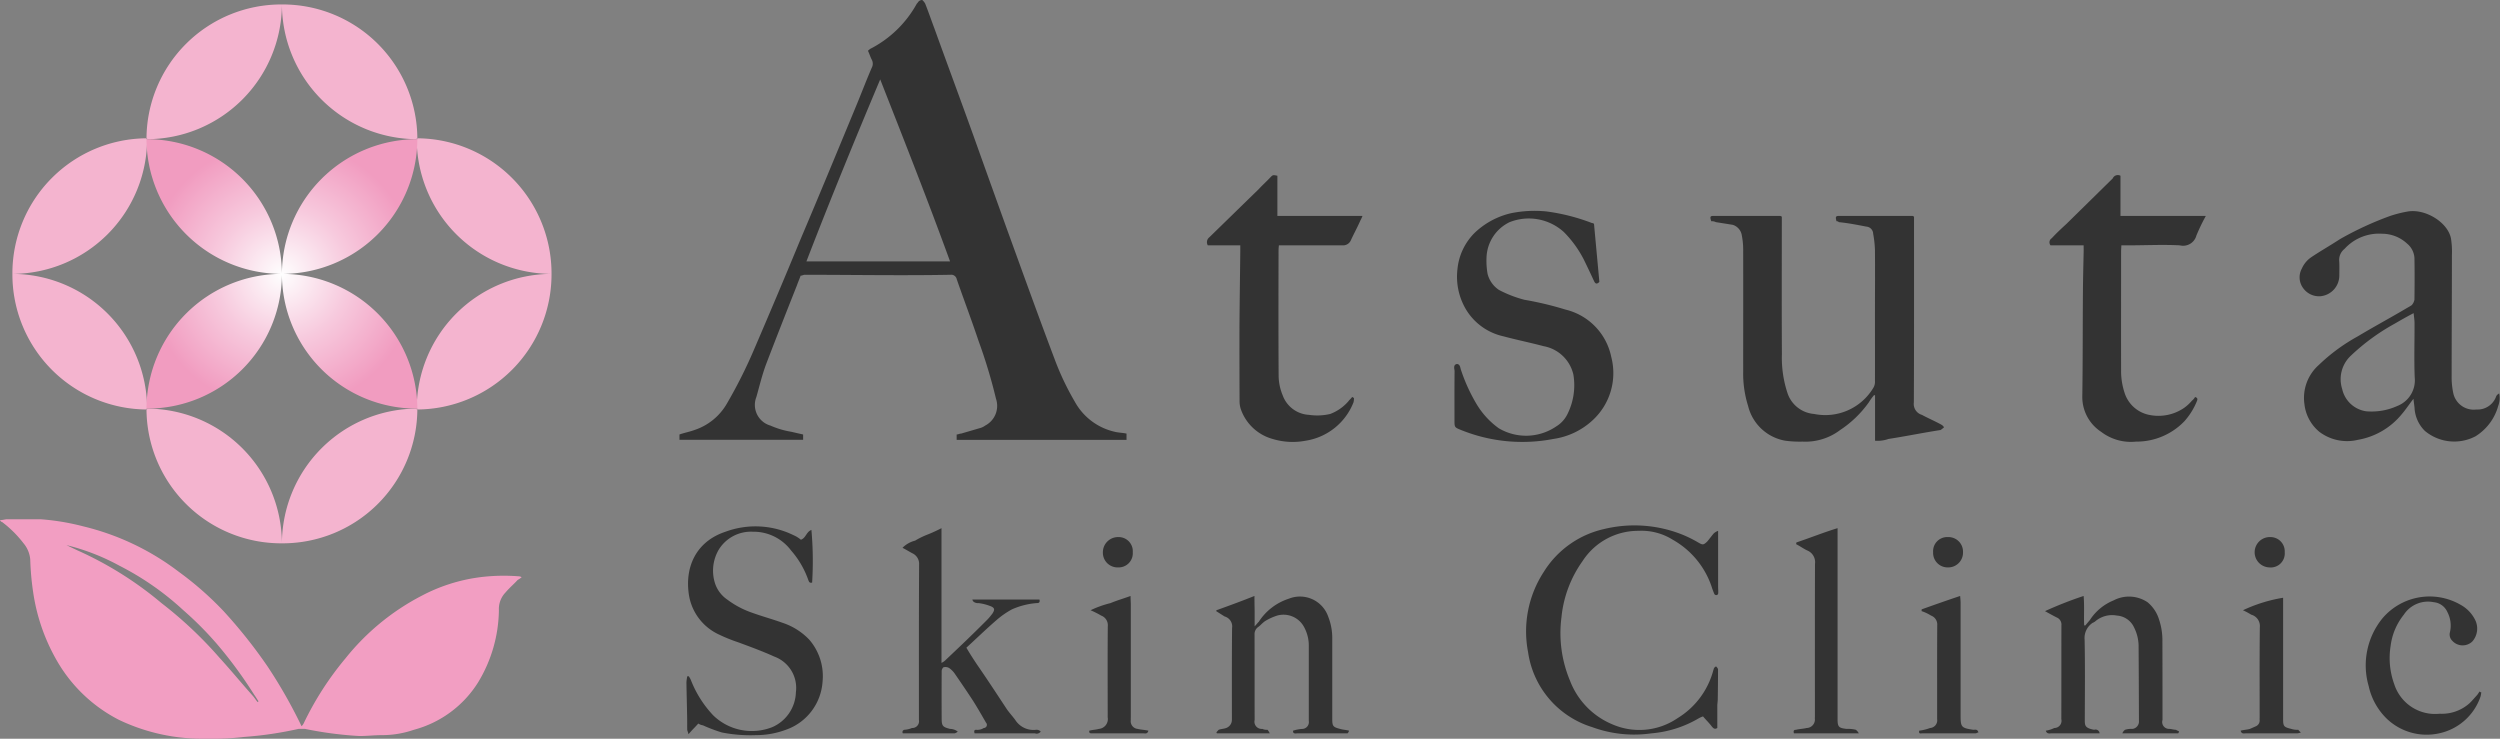
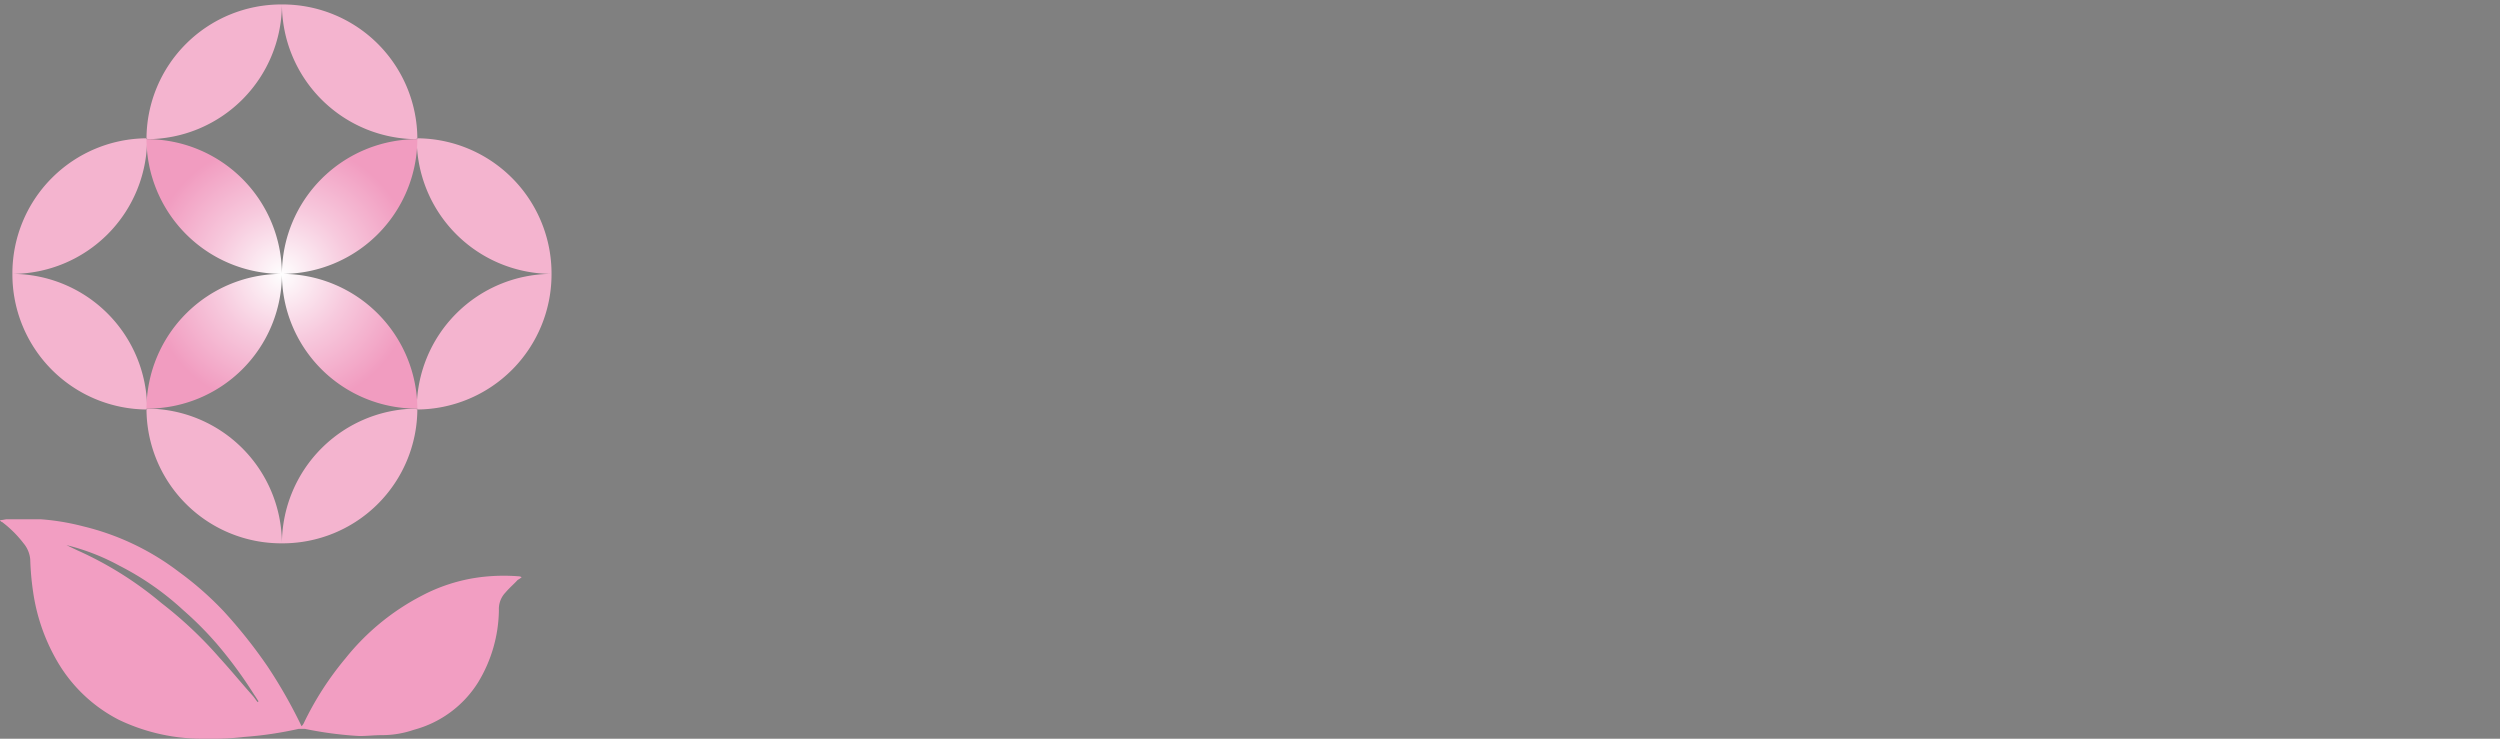
<svg xmlns="http://www.w3.org/2000/svg" id="logo_access.svg" width="280.22" height="82.8" viewBox="0 0 280.22 82.8">
  <rect x="0" y="0" width="280.22" height="82.8" fill="#808080" stroke="none" />
  <defs>
    <style>
      .cls-1 {
        fill: #333;
      }

      .cls-1, .cls-2, .cls-3, .cls-4 {
        fill-rule: evenodd;
      }

      .cls-2 {
        fill: #f29ec2;
      }

      .cls-3 {
        fill: #f4b4cf;
      }

      .cls-4 {
        fill: url(#radial-gradient);
      }
    </style>
    <radialGradient id="radial-gradient" cx="1269.05" cy="20083.3" r="15.1" gradientUnits="userSpaceOnUse">
      <stop offset="0" stop-color="#fefefe" />
      <stop offset="0.503" stop-color="#f7c9dd" />
      <stop offset="1" stop-color="#f19cc0" />
    </radialGradient>
  </defs>
-   <path id="シェイプ_898" data-name="シェイプ 898" class="cls-1" d="M1363.71,20101.2v0.7h-19.04v-0.6c0.17,0,.33-0.1.5-0.1l2.05-.6a1.74,1.74,0,0,0,.65-0.3,2.484,2.484,0,0,0,1.21-3,59.478,59.478,0,0,0-1.96-6.5c-0.77-2.3-1.64-4.6-2.44-6.9a0.632,0.632,0,0,0-.72-0.5c-5.45.1-10.89,0-16.34,0-0.13,0-.26.1-0.44,0.1-0.14.4-.28,0.7-0.42,1.1-1.15,2.9-2.33,5.9-3.44,8.8-0.45,1.2-.76,2.5-1.1,3.7a2.408,2.408,0,0,0,1.57,3.2,9.713,9.713,0,0,0,2.36.7c0.42,0.1.86,0.2,1.31,0.3v0.6H1313.6v-0.6c0.57-.2,1.14-0.3,1.68-0.5a6.563,6.563,0,0,0,3.6-2.9,54.381,54.381,0,0,0,3.07-6.1c1.76-4.1,3.5-8.2,5.23-12.4,2.04-4.8,4.06-9.7,6.09-14.6,0.63-1.5,1.23-3.1,1.88-4.6a0.956,0.956,0,0,0,.01-0.9c-0.16-.3-0.28-0.7-0.43-1,0.07-.1.13-0.1,0.21-0.2a12.4,12.4,0,0,0,5.27-5.1c0.03,0,.07-0.1.1-0.1a0.561,0.561,0,0,1,.5-0.3,1.456,1.456,0,0,1,.33.4c0.36,0.9.7,1.9,1.04,2.8,1.48,4.1,2.97,8.1,4.44,12.2,1.21,3.4,2.4,6.7,3.62,10.1,1.78,4.9,3.54,9.8,5.39,14.7a30.224,30.224,0,0,0,2.27,4.8,6.818,6.818,0,0,0,4.5,3.4C1362.81,20101.1,1363.23,20101.1,1363.71,20101.2Zm-35.88-19.3h16.1c-2.51-6.9-5.16-13.6-7.83-20.4C1333.24,20068.3,1330.49,20075,1327.83,20081.9Zm119.66,15a6.414,6.414,0,0,0-.58.8,12.135,12.135,0,0,1-3.21,3.1,6.446,6.446,0,0,1-4.21,1.3,12.357,12.357,0,0,1-1.93-.1,5.206,5.206,0,0,1-4.18-3.9,12.056,12.056,0,0,1-.55-3.8c0-4.6.01-9.2,0-13.8a8.475,8.475,0,0,0-.15-1.5,1.471,1.471,0,0,0-1.02-1.2c-0.62-.1-1.26-0.2-1.89-0.3a0.97,0.97,0,0,0-.52-0.1c-0.16-.5-0.14-0.6.28-0.6h7.43a0.277,0.277,0,0,1,.2.1v0.7c0,4.9-.02,9.8.01,14.7a12.557,12.557,0,0,0,.64,4.4,3.429,3.429,0,0,0,2.97,2.3,6.273,6.273,0,0,0,6.62-2.9,1.293,1.293,0,0,0,.2-0.8c0.01-2.4,0-4.9,0-7.3,0-2.5.02-4.9,0-7.4a12.239,12.239,0,0,0-.2-1.8,0.825,0.825,0,0,0-.77-0.8c-1.03-.2-2.05-0.4-3.08-0.5a0.3,0.3,0,0,0-.26-0.1c-0.13-.5-0.11-0.6.32-0.6h8.16a0.307,0.307,0,0,1,.21.1v0.7c0,6.7.01,13.4-.02,20.1a1.273,1.273,0,0,0,.9,1.4c0.74,0.4,1.46.7,2.18,1.1a0.716,0.716,0,0,1,.3.3c-0.12.1-.24,0.2-0.38,0.3-1.95.3-3.89,0.7-5.84,1a3.623,3.623,0,0,1-1.51.2v-5.1h-0.12Zm60.47,0.4c-0.47.6-.86,1.2-1.29,1.7a8.134,8.134,0,0,1-4.94,2.9,5.159,5.159,0,0,1-4.32-.9,4.687,4.687,0,0,1-1.67-3.1,4.933,4.933,0,0,1,1.62-4.4,20.559,20.559,0,0,1,4.36-3.2c1.83-1.1,3.7-2.1,5.55-3.2a5.5,5.5,0,0,0,.5-0.3,1.307,1.307,0,0,0,.3-0.6c0.02-1.5.03-3.1,0-4.7a2.258,2.258,0,0,0-.83-1.6,4.118,4.118,0,0,0-2.79-1.1,5.228,5.228,0,0,0-4.22,1.7,1.568,1.568,0,0,0-.59,1.4c0.03,0.5.01,1.1,0.01,1.6a2.337,2.337,0,0,1-2.07,2.3,2.183,2.183,0,0,1-1.98-.9,2.036,2.036,0,0,1-.15-2.2,3.011,3.011,0,0,1,1.1-1.3c1.05-.7,2.11-1.3,3.18-2a36.48,36.48,0,0,1,5.63-2.6,13.6,13.6,0,0,1,2-.5c1.95-.3,4.42,1.2,4.8,3a9.327,9.327,0,0,1,.11,1.9c0,4.6-.03,9.3-0.03,13.9a8.733,8.733,0,0,0,.19,1.6,2.346,2.346,0,0,0,2.59,1.8,2.205,2.205,0,0,0,2.22-1.5,0.819,0.819,0,0,1,.33-0.3,2.508,2.508,0,0,1-.11,1.4,5.841,5.841,0,0,1-2.54,3.4,5.132,5.132,0,0,1-5.68-.6,3.909,3.909,0,0,1-1.16-2.6C1508.05,20098,1508,20097.7,1507.96,20097.3Zm0.02-9.6c-0.78.4-1.47,0.8-2.16,1.2a23.7,23.7,0,0,0-4.91,3.6,3.6,3.6,0,0,0-.94,3.7,3.218,3.218,0,0,0,2.69,2.5,6.987,6.987,0,0,0,3.5-.6,3.089,3.089,0,0,0,1.94-3.2c-0.08-2-.01-4.1-0.02-6.1C1508.08,20088.5,1508.02,20088.1,1507.98,20087.7Zm-118.78,9.5a1.7,1.7,0,0,1-.05.5,6.894,6.894,0,0,1-5.37,4.3,7.738,7.738,0,0,1-3.7-.2,5.258,5.258,0,0,1-3.58-3.4,2.923,2.923,0,0,1-.12-0.8c-0.01-2.9-.02-5.8-0.01-8.6,0.02-2.7.06-5.4,0.09-8.1v-0.8h-3.64a0.693,0.693,0,0,1,.17-0.9c1.85-1.8,3.69-3.6,5.54-5.4,0.46-.5.92-0.9,1.38-1.4,0.23-.2.24-0.2,0.71-0.1v4.5h9.54a4.2,4.2,0,0,1-.23.5c-0.35.8-.74,1.5-1.06,2.2a0.95,0.95,0,0,1-.96.6h-7.12c-0.02.2-.04,0.4-0.04,0.6-0.01,4.7-.02,9.4.01,14.1a5.841,5.841,0,0,0,.45,2.1,3.324,3.324,0,0,0,2.95,2.2,6.349,6.349,0,0,0,2.38-.1,5.033,5.033,0,0,0,2.02-1.4c0.15-.2.29-0.3,0.44-0.5C1389.07,20097.1,1389.13,20097.2,1389.2,20097.2Zm26.91-19.5c0.2,2.2.4,4.3,0.6,6.5-0.3.3-.46,0.2-0.6-0.1q-0.555-1.2-1.14-2.4a12.279,12.279,0,0,0-2.25-3.1,5.845,5.845,0,0,0-6.07-1.1,4.563,4.563,0,0,0-2.59,4,8.387,8.387,0,0,0,.12,1.8,3.064,3.064,0,0,0,1.28,1.8,13.286,13.286,0,0,0,2.84,1.1,36.773,36.773,0,0,1,4.61,1.1,6.869,6.869,0,0,1,5.13,5.3,7.173,7.173,0,0,1-2.08,7.1,8.164,8.164,0,0,1-4.4,2.1,18.308,18.308,0,0,1-10.35-1c-0.74-.3-0.74-0.3-0.74-1.1,0-1.8-.01-3.6.01-5.5,0-.2-0.2-0.7.25-0.8,0.4,0,.39.5,0.48,0.7a19.283,19.283,0,0,0,1.8,3.9,9.075,9.075,0,0,0,2.42,2.6,6.005,6.005,0,0,0,6.44-.2,3.333,3.333,0,0,0,1.27-1.4,7.236,7.236,0,0,0,.66-4.4,4.186,4.186,0,0,0-3.35-3.2c-1.5-.4-3-0.7-4.48-1.1a6.544,6.544,0,0,1-4.26-3.1,7.182,7.182,0,0,1-.91-4.4,6.636,6.636,0,0,1,1.93-4.1,8.753,8.753,0,0,1,4.07-2.2,13.259,13.259,0,0,1,3.98-.2,22.207,22.207,0,0,1,5.1,1.3A0.3,0.3,0,0,1,1416.11,20077.7Zm68.58-.9a21.64,21.64,0,0,0-1.06,2.2,1.539,1.539,0,0,1-1.86,1.1c-1.91-.1-3.83,0-5.75,0h-0.8c-0.01.3-.03,0.5-0.03,0.7,0,4.4-.01,8.8,0,13.3a7.751,7.751,0,0,0,.38,2.5,3.643,3.643,0,0,0,2.75,2.5,5.085,5.085,0,0,0,3.96-.8,4.924,4.924,0,0,0,.86-0.8,1.27,1.27,0,0,0,.34-0.4c0.34,0.1.28,0.3,0.19,0.5a7.708,7.708,0,0,1-1.37,2.2,7.436,7.436,0,0,1-5.44,2.3,5.5,5.5,0,0,1-3.91-1.1,4.667,4.667,0,0,1-2.11-3.9c0.06-3.9.04-7.8,0.07-11.6,0.01-1.6.05-3.1,0.08-4.6,0.01-.3,0-0.5,0-0.8h-3.71a0.539,0.539,0,0,1,.14-0.8c0.55-.6,1.1-1.1,1.64-1.6l5.19-5.1a0.62,0.62,0,0,1,.87-0.3v4.5h9.57Zm-168.98,56.9c-0.35.4-.68,0.7-1.1,1.2-0.07-.3-0.13-0.4-0.14-0.5-0.01-.5,0-0.9-0.01-1.4-0.02-1.3-.06-2.6-0.08-3.9a4.216,4.216,0,0,1,.1-0.7h0.16a2.732,2.732,0,0,1,.23.4,12.222,12.222,0,0,0,2.53,4,6.22,6.22,0,0,0,6.61,1.3,4.4,4.4,0,0,0,2.64-3.9,3.734,3.734,0,0,0-2.41-4c-1.32-.6-2.69-1.1-4.04-1.6a18.421,18.421,0,0,1-2.22-.9,5.9,5.9,0,0,1-3.3-4.3c-0.54-3.2.76-6.1,4.08-7.2a9.7,9.7,0,0,1,7.65.4,3.125,3.125,0,0,1,.8.5c0.57-.2.61-0.9,1.18-1.1a38.763,38.763,0,0,1,.08,5.9c-0.36.1-.38-0.2-0.47-0.4a10.038,10.038,0,0,0-1.89-3.2,5.262,5.262,0,0,0-4.3-2.1,4.232,4.232,0,0,0-3.8,2,4.657,4.657,0,0,0-.42,3.8,3.54,3.54,0,0,0,1.36,1.8,10.1,10.1,0,0,0,2.85,1.5c1.11,0.4,2.22.7,3.33,1.1a7.324,7.324,0,0,1,3.02,1.9,6.253,6.253,0,0,1,1.49,4.7,6.14,6.14,0,0,1-4.12,5.4,9.529,9.529,0,0,1-3.34.6,16.335,16.335,0,0,1-3.83-.3,17.027,17.027,0,0,1-2.12-.8A1.26,1.26,0,0,1,1315.71,20133.7Zm114.31-21.6v6.3c0,0.2.03,0.5,0.01,0.7a0.215,0.215,0,0,1-.17.2,0.252,0.252,0,0,1-.25-0.1c-0.1-.2-0.16-0.4-0.24-0.6a9.515,9.515,0,0,0-4.43-5.5,6.584,6.584,0,0,0-3.83-1,7.417,7.417,0,0,0-6.29,3.4,13.033,13.033,0,0,0-2.36,6.3,13.794,13.794,0,0,0,.96,7.1,8.638,8.638,0,0,0,4.77,4.9,7.58,7.58,0,0,0,7.28-.7,8.971,8.971,0,0,0,4.02-5.4c0.02,0,.02-0.1.07-0.2a0.449,0.449,0,0,1,.23-0.2,0.721,0.721,0,0,1,.22.3c0,1.1-.01,2.2-0.03,3.4,0,0.2-.05.5-0.05,0.7v2.5c-0.33.2-.47,0-0.64-0.2-0.3-.4-0.63-0.7-0.96-1.1a2.982,2.982,0,0,0-.46.2,12.473,12.473,0,0,1-5.33,1.7,13.637,13.637,0,0,1-6.64-.7,10.324,10.324,0,0,1-7.18-8.4,12.213,12.213,0,0,1,1.76-9,10.716,10.716,0,0,1,6.75-4.8,14.465,14.465,0,0,1,8.72.6,13.481,13.481,0,0,1,1.83.9c0.52,0.3.59,0.3,1.02-.1,0.25-.3.47-0.6,0.72-0.9A1.444,1.444,0,0,1,1430.02,20112.1Zm-83.34,22.7c-0.09-.3-0.02-0.4.18-0.4a1.312,1.312,0,0,0,.85-0.2,0.355,0.355,0,0,0,.25-0.6c-0.46-.8-0.92-1.6-1.42-2.4-0.65-1-1.33-2-2.02-3a2.6,2.6,0,0,0-.66-0.7,0.811,0.811,0,0,0-.68-0.1,0.617,0.617,0,0,0-.19.5c-0.01,1.8-.01,3.6,0,5.3,0,0.8.17,0.9,0.93,1.1a1.456,1.456,0,0,1,.87.3,0.752,0.752,0,0,1-.35.2h-5.8a0.259,0.259,0,0,1,.17-0.4,2.569,2.569,0,0,0,.85-0.2,0.756,0.756,0,0,0,.78-0.9v-0.4c0-5.6-.01-11.3.02-17a1.306,1.306,0,0,0-.79-1.3c-0.36-.2-0.69-0.4-1.07-0.6a3.016,3.016,0,0,1,1.41-.8,9.076,9.076,0,0,1,1.44-.7,16.24,16.24,0,0,0,1.52-.7v15.1a1.513,1.513,0,0,0,.44-0.3c1.59-1.5,3.17-3,4.75-4.6,0.19-.2.34-0.4,0.5-0.6,0.34-.5.27-0.7-0.31-0.9a5.343,5.343,0,0,0-1.24-.3,0.758,0.758,0,0,1-.46-0.1,0.421,0.421,0,0,1-.22-0.3h7.52c0.1,0.4-.15.4-0.33,0.4a8.438,8.438,0,0,0-2.75.7,9.529,9.529,0,0,0-1.61,1.1c-1.17,1-2.3,2.1-3.5,3.2,0.41,0.7.8,1.3,1.2,1.9,1.11,1.6,2.22,3.3,3.34,5,0.28,0.4.65,0.8,0.94,1.2a2.421,2.421,0,0,0,2.34,1.1,0.613,0.613,0,0,1,.51.2,0.541,0.541,0,0,1-.64.2h-6.77Zm126.1,0h-5.4c-0.22,0-.5.1-0.63-0.3a3.189,3.189,0,0,0,.95-0.3,0.809,0.809,0,0,0,.79-1c0.01-3.5,0-7,.01-10.5a0.861,0.861,0,0,0-.55-0.9c-0.39-.2-0.76-0.4-1.29-0.7a42.977,42.977,0,0,1,4.33-1.7c0.1,1.2.01,2.2,0.06,3.3h0.14c0.16-.2.33-0.4,0.5-0.6a5.744,5.744,0,0,1,2.65-2.2,3.723,3.723,0,0,1,3.81.2,4.027,4.027,0,0,1,1.28,1.9,7.359,7.359,0,0,1,.39,2.5c0.01,2.9.01,5.8,0.01,8.8a0.768,0.768,0,0,0,.73,1c0.26,0,.53.1,0.78,0.1,0.13,0.1.24,0.1,0.35,0.2-0.03.1-.04,0.1-0.05,0.1a0.467,0.467,0,0,1-.05.1h-6.26a0.894,0.894,0,0,1,.3-0.4,2.449,2.449,0,0,1,.85-0.1,0.839,0.839,0,0,0,.71-0.9c-0.01-2.9-.02-5.7-0.04-8.5a4.711,4.711,0,0,0-.52-2,2.28,2.28,0,0,0-1.9-1.3,2.9,2.9,0,0,0-2.5.7c-0.07,0-.13.1-0.21,0.1a2.036,2.036,0,0,0-.92,1.9c0.06,2.9.03,5.9,0.02,8.9,0,0.7-.03,1,1.05,1.2A0.453,0.453,0,0,1,1472.78,20134.8Zm-99.01-.1c0.09-.1.17-0.2,0.27-0.3,0.28-.1.56-0.1,0.84-0.2a0.971,0.971,0,0,0,.64-0.9v-0.4c0-3.3-.01-6.6.02-9.9a1.158,1.158,0,0,0-.83-1.3c-0.33-.2-0.63-0.4-0.95-0.6,0.01,0,.02-0.1.03-0.1,1.38-.5,2.76-1,4.26-1.6,0,0.6.01,1.1,0.02,1.7v1.7c0.21-.2.34-0.4,0.46-0.5a6.344,6.344,0,0,1,3.39-2.6,3.35,3.35,0,0,1,4.39,2,6.533,6.533,0,0,1,.46,2.5v9c0,0.8.1,0.9,0.87,1.1,0.32,0.1.64,0.1,1.01,0.2a0.677,0.677,0,0,1-.16.3h-5.61c-0.21,0-.54.1-0.5-0.3a4.18,4.18,0,0,1,1.09-.2,0.769,0.769,0,0,0,.67-0.9v-8.5a4.313,4.313,0,0,0-.52-2,2.616,2.616,0,0,0-3.03-1.3,6.293,6.293,0,0,0-1.32.6c-0.31.2-.54,0.5-0.83,0.7a0.965,0.965,0,0,0-.38.8c0.01,3.2,0,6.4.01,9.6a0.809,0.809,0,0,0,.86,1,1.248,1.248,0,0,0,.59.1,2.628,2.628,0,0,1,.25.4h-5.94C1373.81,20134.7,1373.79,20134.7,1373.77,20134.7Zm141.8-4.5c-0.03.1-.04,0.3-0.1,0.5a6.29,6.29,0,0,1-4.64,4.1,6.463,6.463,0,0,1-5.92-1.7,7.267,7.267,0,0,1-1.97-3.6,8.344,8.344,0,0,1,1.55-7.6,6.932,6.932,0,0,1,8.77-1.5,3.9,3.9,0,0,1,1.57,1.6,2.188,2.188,0,0,1-.27,2.5,1.567,1.567,0,0,1-2.27-.1,0.98,0.98,0,0,1-.25-0.9,3.257,3.257,0,0,0-.28-2.3,1.853,1.853,0,0,0-1.52-1.1,3.232,3.232,0,0,0-3.36,1.4,6.947,6.947,0,0,0-1.48,3.5,8.586,8.586,0,0,0,.41,4.3,4.808,4.808,0,0,0,5.09,3.3,4.645,4.645,0,0,0,3.37-1.2c0.31-.3.55-0.6,0.83-0.9,0.09-.1.19-0.3,0.29-0.4A0.174,0.174,0,0,0,1515.57,20130.2Zm-76.77-16.8c1.5-.5,2.98-1.1,4.61-1.6v21.5c0.01,0.8.18,0.9,0.99,1a3.814,3.814,0,0,1,1.06.1,1.261,1.261,0,0,1,.33.4h-7.27c-0.09-.3,0-0.4.23-0.4,0.39-.1.8-0.1,1.19-0.2a0.952,0.952,0,0,0,.92-1.1c0.01-.1.01-0.2,0.01-0.3,0-5.7-.01-11.4.01-17a1.418,1.418,0,0,0-.87-1.5c-0.43-.2-0.83-0.5-1.24-0.7A0.8,0.8,0,0,1,1438.8,20113.4Zm50.05,7.6a17.034,17.034,0,0,1,4.5-1.4v13.6c0,0.8.08,0.9,0.91,1.1a2.175,2.175,0,0,0,.79.1,1.615,1.615,0,0,0,.29.3,1.239,1.239,0,0,1-.54.1h-5.62c-0.22,0-.49.1-0.59-0.3,0.36-.1.7-0.1,1.04-0.2,0.23-.1.46-0.2,0.68-0.3a0.7,0.7,0,0,0,.41-0.7c-0.01-.1,0-0.2,0-0.3,0-3.4-.02-6.7.02-10.1a1.316,1.316,0,0,0-.96-1.4A8.7,8.7,0,0,0,1488.85,20121Zm-36.01-.1c1.4-.5,2.81-1,4.31-1.5,0.02,0.3.05,0.5,0.05,0.8v12.6c0,1.3.08,1.4,1.42,1.6,0.21,0,.47-0.1.58,0.3-0.11,0-.22.1-0.33,0.1h-5.95c-0.19,0-.44.1-0.36-0.3a5.435,5.435,0,0,0,1.22-.3,0.861,0.861,0,0,0,.79-1c0-3.5-.01-7,0.01-10.5a1.067,1.067,0,0,0-.69-1.1,5.076,5.076,0,0,0-1.06-.5A0.772,0.772,0,0,1,1452.84,20120.9Zm-86.68,13.6c-0.1.4-.37,0.3-0.56,0.3h-5.75c-0.18,0-.37,0-0.31-0.3,0.35-.1.72-0.1,1.08-0.2a1.106,1.106,0,0,0,.98-1.3c0-3.4-.02-6.8.01-10.2a1.148,1.148,0,0,0-.74-1.2,10.929,10.929,0,0,0-1.19-.6,11.454,11.454,0,0,1,2.24-.8c0.71-.3,1.43-0.5,2.24-0.8,0.01,0.4.02,0.6,0.03,0.9v12.6c0,0.1-.01.3,0,0.4a0.861,0.861,0,0,0,.76,1C1365.34,20134.4,1365.73,20134.4,1366.16,20134.5Zm87.96-20a1.585,1.585,0,0,1,1.67-1.7,1.634,1.634,0,0,1,1.68,1.7,1.655,1.655,0,0,1-1.67,1.7A1.628,1.628,0,0,1,1454.12,20114.5Zm39.41,0a1.572,1.572,0,0,1-1.72,1.7,1.7,1.7,0,0,1,.1-3.4A1.6,1.6,0,0,1,1493.53,20114.5Zm-129.12,0a1.586,1.586,0,0,1-1.64,1.7,1.647,1.647,0,0,1-1.71-1.7,1.7,1.7,0,0,1,1.73-1.7A1.584,1.584,0,0,1,1364.41,20114.5Z" transform="translate(-1237.44 -20052.6)" />
  <g id="logo">
    <path id="シェイプ_898-2" data-name="シェイプ 898" class="cls-2" d="M1237.43,20110.9c0.34,0,.58-0.1.83-0.1h3.69a26.468,26.468,0,0,1,4.83.8,28.72,28.72,0,0,1,10.71,5.1,36.208,36.208,0,0,1,5.01,4.4,55.851,55.851,0,0,1,4.93,6.2,55.127,55.127,0,0,1,3.81,6.7,1.2,1.2,0,0,0,.23-0.3,34.541,34.541,0,0,1,4.69-7.3,26.591,26.591,0,0,1,8.5-7,19.285,19.285,0,0,1,6.57-2.1,21.389,21.389,0,0,1,4.38-.1,0.6,0.6,0,0,1,.3.1,2.45,2.45,0,0,1-.44.3c-0.46.5-.94,0.9-1.36,1.4a2.676,2.676,0,0,0-.75,2,15.938,15.938,0,0,1-2.34,8.1,12.183,12.183,0,0,1-7.19,5.3,10.921,10.921,0,0,1-3.57.6c-0.85,0-1.69.1-2.53,0.1a41.565,41.565,0,0,1-6.1-.8h-0.73a41.467,41.467,0,0,1-6.08.9,31.241,31.241,0,0,1-4.32.2,21.7,21.7,0,0,1-9.7-2.1,16.886,16.886,0,0,1-6.9-6.5,21.559,21.559,0,0,1-2.74-7.8,30.814,30.814,0,0,1-.33-3.7,3.243,3.243,0,0,0-.75-1.8,12.508,12.508,0,0,0-2.42-2.4C1237.61,20111.1,1237.57,20111.1,1237.43,20110.9Zm7.46,2.8c0.41,0.2.83,0.4,1.25,0.6a39.923,39.923,0,0,1,9.4,5.9,45.357,45.357,0,0,1,6.48,6.1c1.28,1.4,2.51,2.9,3.76,4.3,0.18,0.2.36,0.5,0.54,0.7a0.943,0.943,0,0,1,.1-0.1c-0.16-.2-0.31-0.5-0.47-0.7a48.468,48.468,0,0,0-4.18-5.7,37.677,37.677,0,0,0-3.78-3.8,31.7,31.7,0,0,0-7.18-5A24.578,24.578,0,0,0,1244.89,20113.7Z" transform="translate(-1237.44 -20052.6)" />
    <path id="シェイプ_898-3" data-name="シェイプ 898" class="cls-3" d="M1284.22,20068.2a15.1,15.1,0,0,0-15.18-15.1A15.168,15.168,0,0,0,1284.22,20068.2Zm-15.18-15.1a15.1,15.1,0,0,0-15.18,15.1A15.161,15.161,0,0,0,1269.04,20053.1Zm15.18,45.3a15.1,15.1,0,0,1-15.18,15.1A15.168,15.168,0,0,1,1284.22,20098.4Zm-15.18,15.1a15.1,15.1,0,0,1-15.18-15.1A15.161,15.161,0,0,1,1269.04,20113.5Zm-15.11-45.4a15.147,15.147,0,0,0-15.1,15.2A15.147,15.147,0,0,0,1253.93,20068.1Zm-15.1,15.2a15.147,15.147,0,0,0,15.1,15.2A15.147,15.147,0,0,0,1238.83,20083.3Zm45.32-15.2a15.155,15.155,0,0,1,15.11,15.2A15.149,15.149,0,0,1,1284.15,20068.1Zm15.11,15.2a15.155,15.155,0,0,1-15.11,15.2A15.149,15.149,0,0,1,1299.26,20083.3Z" transform="translate(-1237.44 -20052.6)" />
    <path id="シェイプ_898-4" data-name="シェイプ 898" class="cls-4" d="M1284.22,20068.2a15.168,15.168,0,0,0-15.18,15.1A15.168,15.168,0,0,0,1284.22,20068.2Zm-30.36,0a15.161,15.161,0,0,1,15.18,15.1A15.168,15.168,0,0,1,1253.86,20068.2Zm30.36,30.2a15.1,15.1,0,0,1-15.18-15.1A15.168,15.168,0,0,1,1284.22,20098.4Zm-30.36,0a15.1,15.1,0,0,0,15.18-15.1A15.168,15.168,0,0,0,1253.86,20098.4Z" transform="translate(-1237.44 -20052.6)" />
  </g>
</svg>